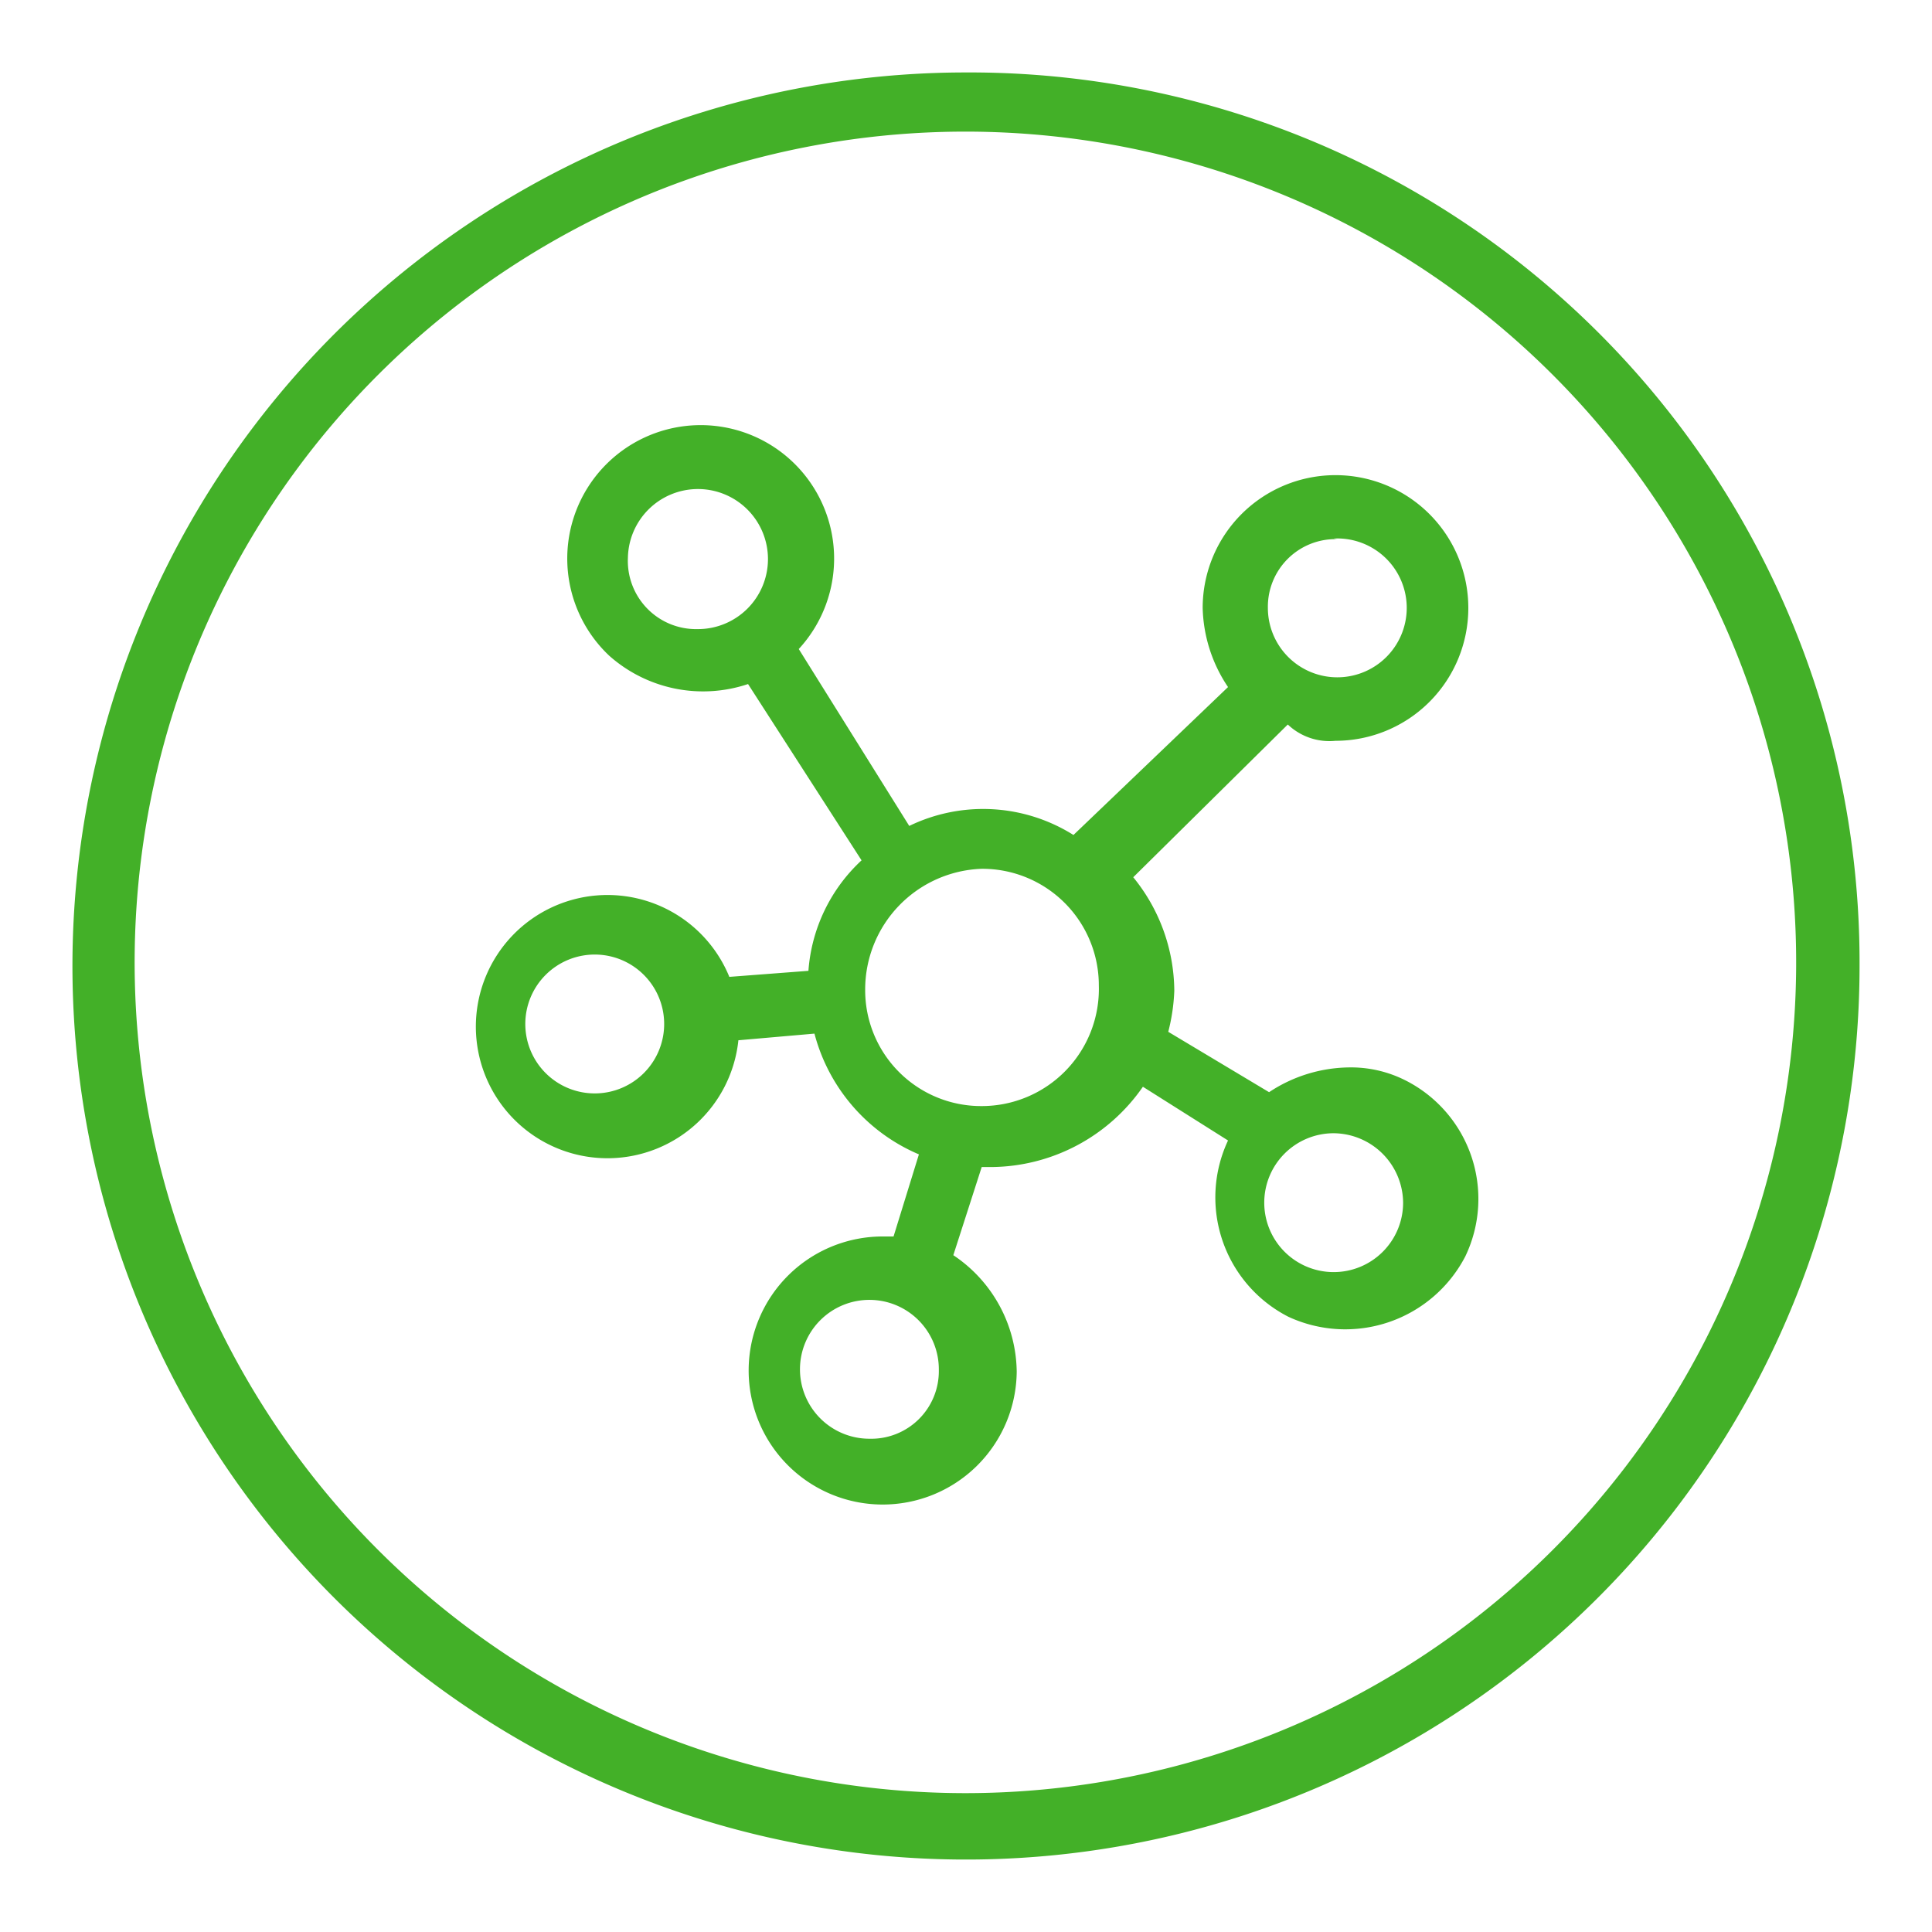
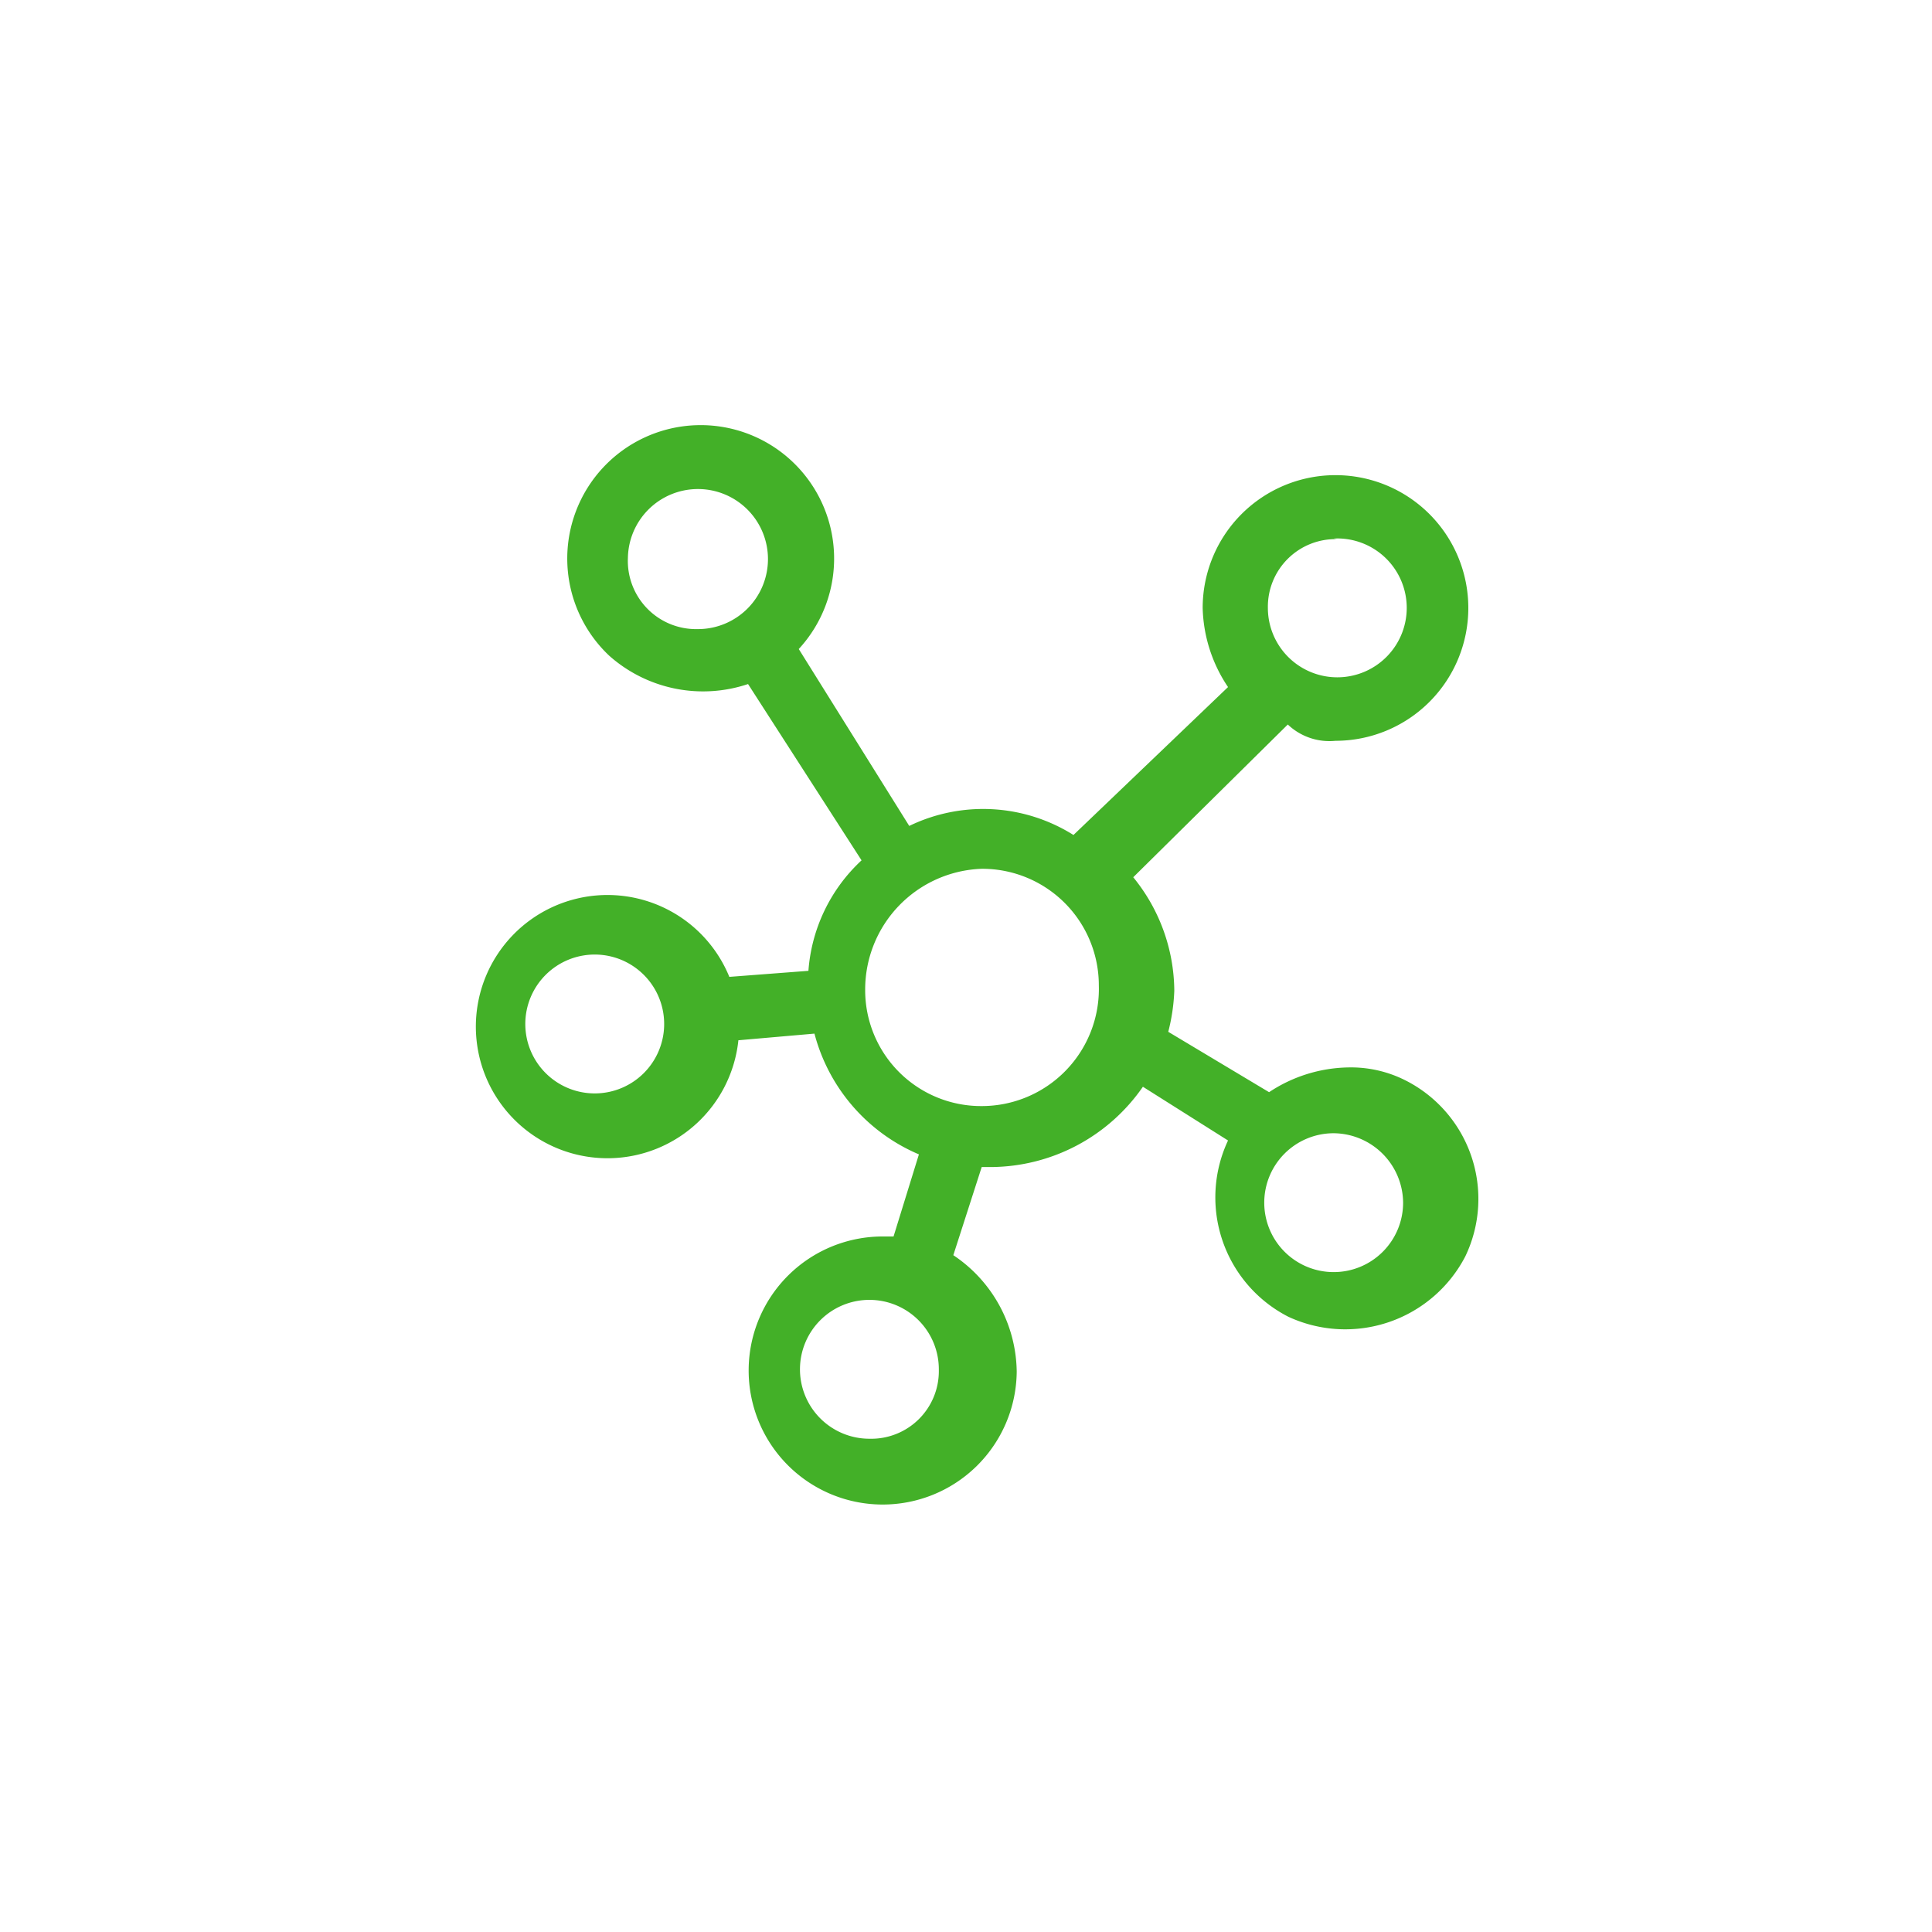
<svg xmlns="http://www.w3.org/2000/svg" viewBox="0 0 32 32">
  <defs>
    <style>.a{fill:#43b028;}</style>
  </defs>
-   <path class="a" d="M16,1.2A14.8,14.8,0,1,0,30.8,16h0A14.74,14.74,0,0,0,16,1.2Zm0,28.5A13.76,13.76,0,1,1,29.75,16h0A13.76,13.76,0,0,1,16,29.7Z" />
  <path class="a" d="M22.12,12.27a2.2,2.2,0,1,0-2.2-2.2,2.45,2.45,0,0,0,.42,1.31l-2.56,2.45a2.81,2.81,0,0,0-2.72-.15l-1.83-2.93a2.21,2.21,0,1,0-3.14.11,2.34,2.34,0,0,0,2.3.47l1.88,2.92a2.77,2.77,0,0,0-.88,1.83l-1.31.1a2.18,2.18,0,1,0,.15,1.05l1.26-.11a3,3,0,0,0,1.73,2l-.42,1.36h-.16a2.22,2.22,0,1,0,2.2,2.24,2.35,2.35,0,0,0-1.05-1.93l.47-1.46h.16A3.08,3.08,0,0,0,18.93,18l1.41.89a2.22,2.22,0,0,0,1,2.92,2.24,2.24,0,0,0,2.93-1,2.2,2.2,0,0,0-1-2.92,2,2,0,0,0-.94-.21,2.44,2.44,0,0,0-1.31.41l-1.67-1a3.19,3.19,0,0,0,.1-.68,3,3,0,0,0-.68-1.88L21.33,12A1,1,0,0,0,22.12,12.27Zm-11.72-3a1.16,1.16,0,1,1,1.15,1.15A1.13,1.13,0,0,1,10.4,9.24Zm4,14.56a1.15,1.15,0,1,1,1.15-1.14,1.12,1.12,0,0,1-1.15,1.14Zm8.84-3.91a1.15,1.15,0,1,1-1.15-1.15,1.16,1.16,0,0,1,1.15,1.15Zm-1.15-11A1.15,1.15,0,1,1,21,10.07a1.12,1.12,0,0,1,1.15-1.14ZM9.88,18.11A1.15,1.15,0,1,1,11,17,1.15,1.15,0,0,1,9.88,18.11Zm6.38.21a1.92,1.92,0,0,1-1.93-1.93,2,2,0,0,1,1.93-2,1.93,1.93,0,0,1,1.94,1.93h0A1.94,1.94,0,0,1,16.26,18.32Z" />
</svg>